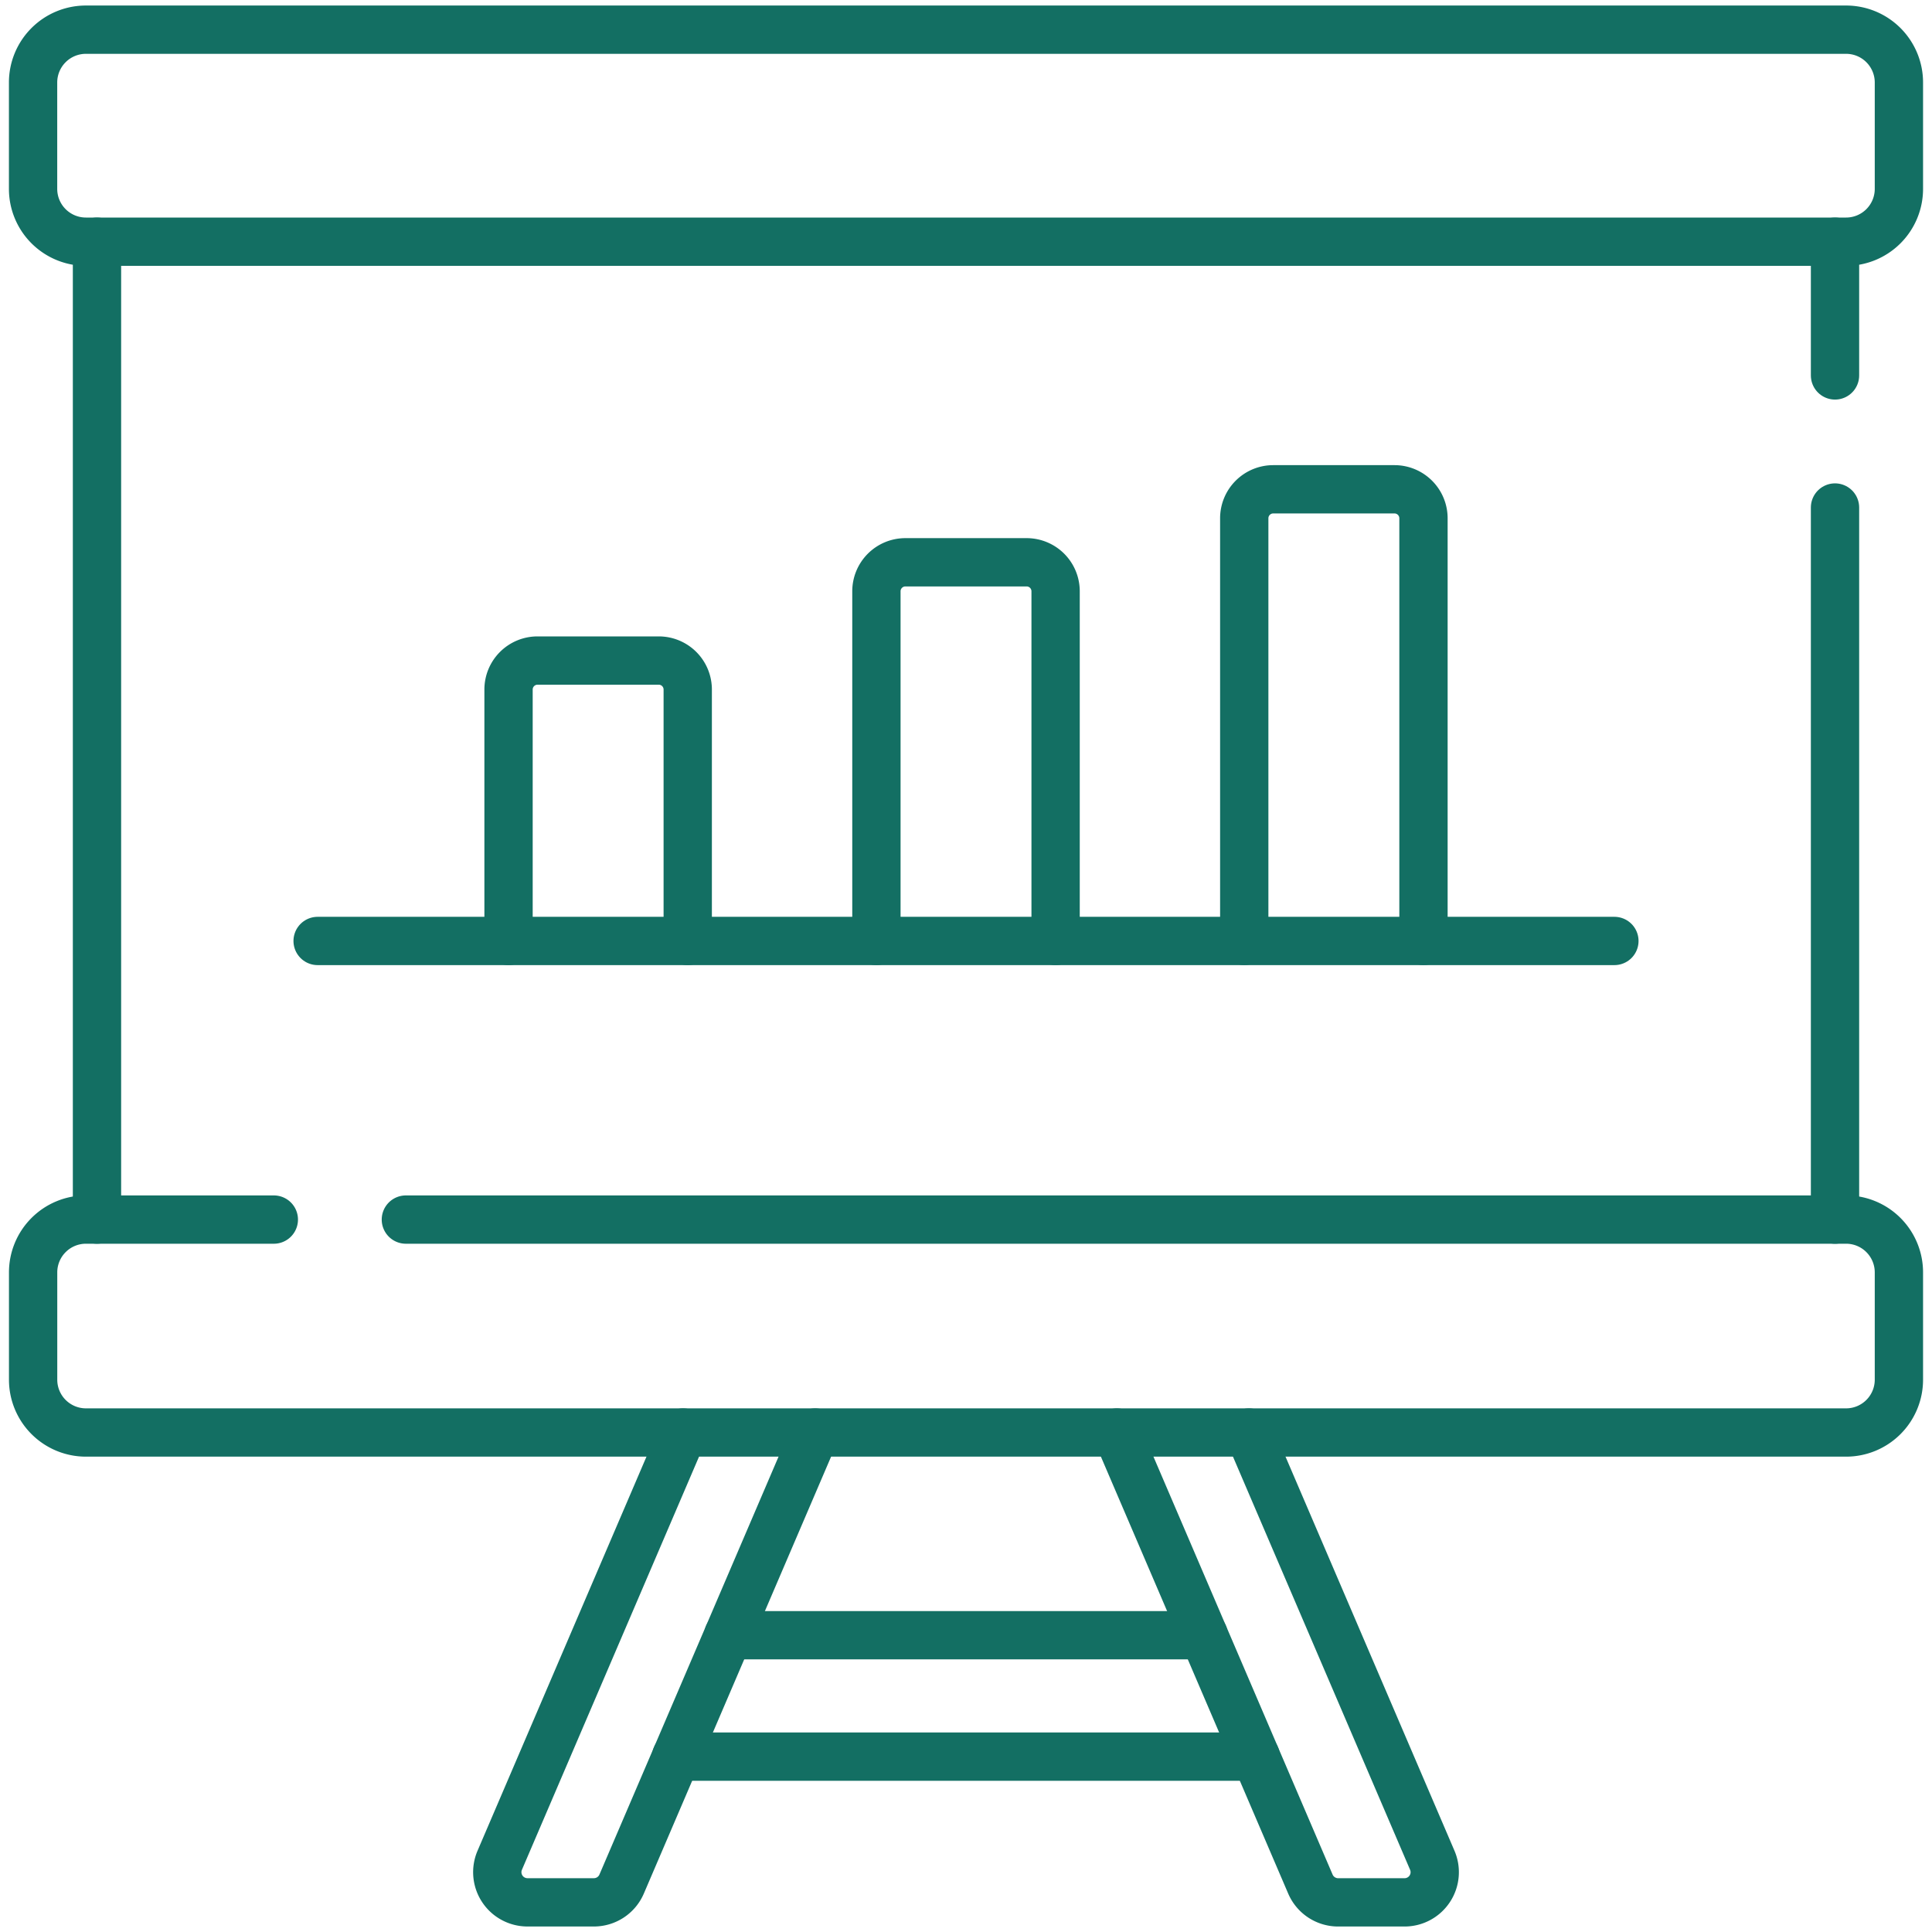
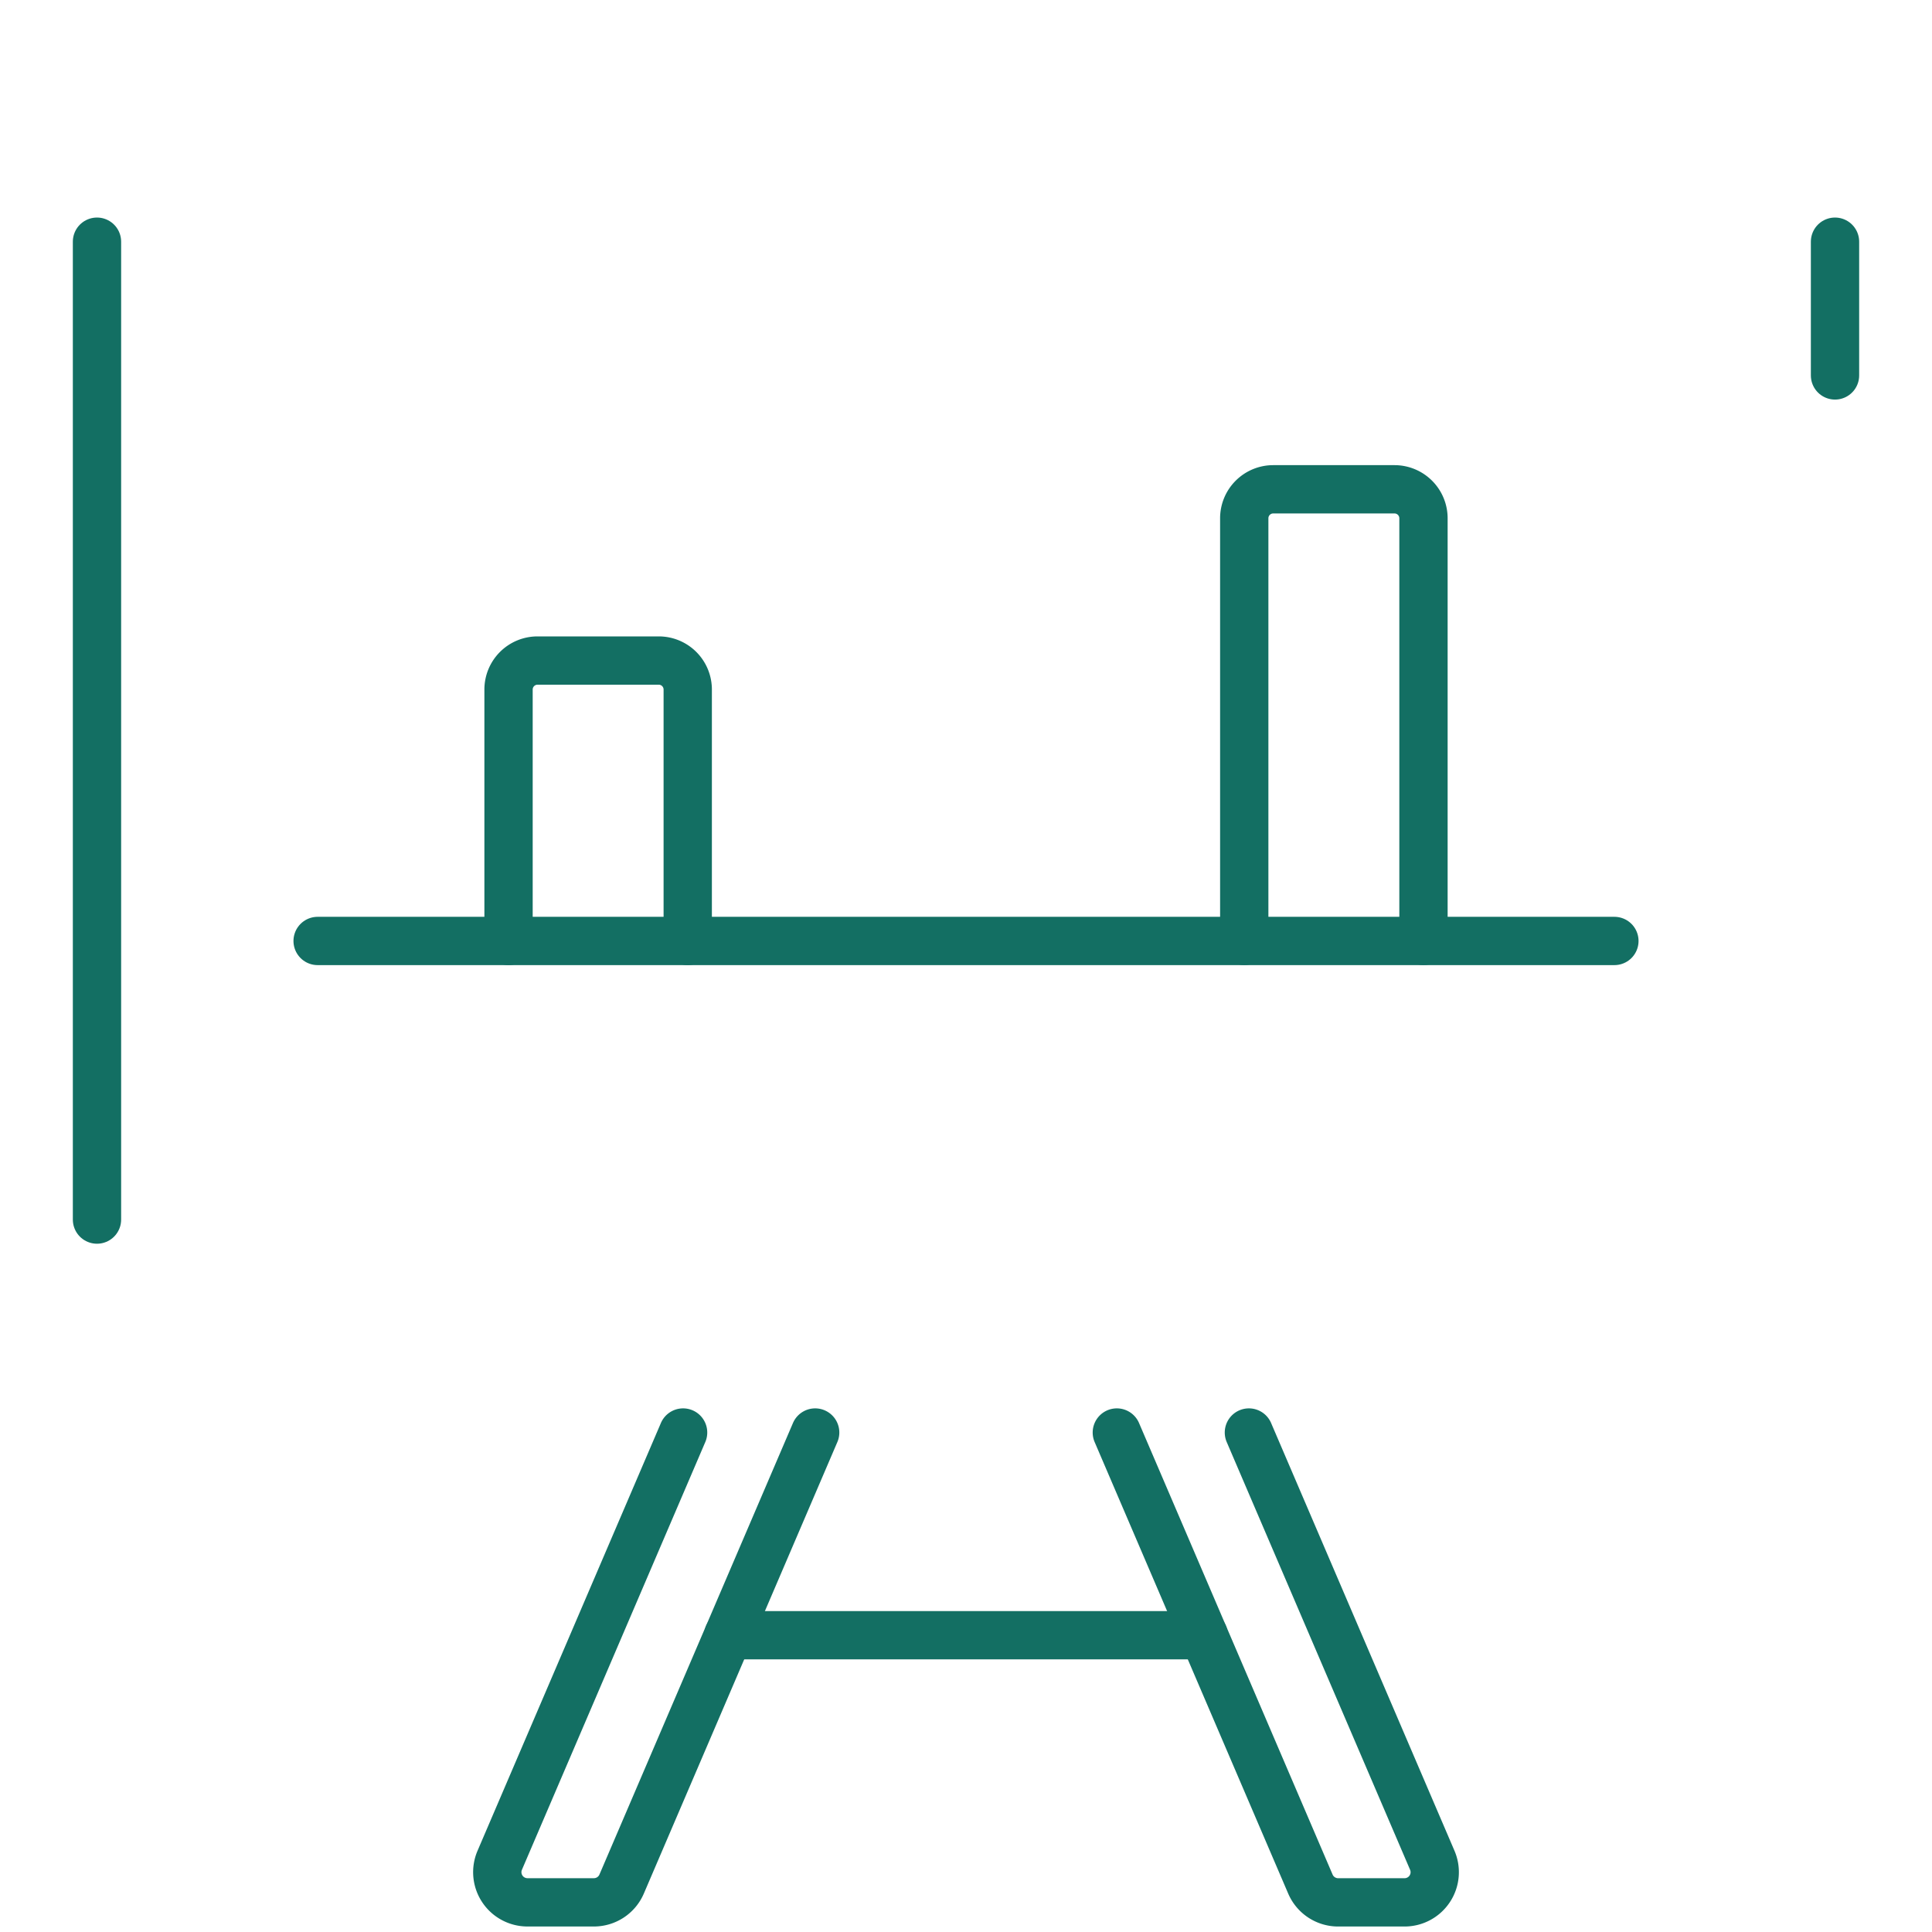
<svg xmlns="http://www.w3.org/2000/svg" id="g1581" width="100" height="100" viewBox="0 0 100 100">
  <defs>
    <clipPath id="clip-path">
      <path id="path1587" d="M0-682.665H100v100H0Z" transform="translate(0 682.665)" />
    </clipPath>
  </defs>
  <g id="g1583" transform="translate(0 0)" style="isolation: isolate">
    <g id="g1585" clip-path="url(#clip-path)">
      <g id="g1591" transform="translate(1.712 1.535)">
-         <path id="path1593" d="M-546.781-63.946h-91.107a2.734,2.734,0,0,1-2.734-2.734v-5.506a2.734,2.734,0,0,1,2.734-2.734h91.107a2.734,2.734,0,0,1,2.734,2.734v5.506A2.734,2.734,0,0,1-546.781-63.946Z" transform="translate(640.622 74.921)" fill="none" stroke="#136f63" stroke-linecap="round" stroke-linejoin="round" stroke-miterlimit="10" stroke-width="2.5" />
-       </g>
+         </g>
      <g id="g1595" transform="translate(5.02 12.51)">
        <path id="path1597" d="M0-294.917v-50.615" transform="translate(0 345.532)" fill="none" stroke="#136f63" stroke-linecap="round" stroke-linejoin="round" stroke-miterlimit="10" stroke-width="2.5" />
      </g>
      <g id="g1599" transform="translate(94.98 12.51)">
        <path id="path1601" d="M0-40.331v-6.922" transform="translate(0 47.253)" fill="none" stroke="#136f63" stroke-linecap="round" stroke-linejoin="round" stroke-miterlimit="10" stroke-width="2.5" />
      </g>
      <g id="g1603" transform="translate(94.98 26.268)">
-         <path id="path1605" d="M0-214.755v-36.857" transform="translate(0 251.613)" fill="none" stroke="#136f63" stroke-linecap="round" stroke-linejoin="round" stroke-miterlimit="10" stroke-width="2.5" />
-       </g>
+         </g>
      <g id="g1607" transform="translate(1.713 63.125)">
-         <path id="path1609" d="M-112.425,0H-37.88a2.734,2.734,0,0,1,2.734,2.734V8.287a2.734,2.734,0,0,1-2.734,2.734h-91.105a2.734,2.734,0,0,1-2.734-2.734V2.734A2.734,2.734,0,0,1-128.985,0h9.725" transform="translate(131.72)" fill="none" stroke="#136f63" stroke-linecap="round" stroke-linejoin="round" stroke-miterlimit="10" stroke-width="2.5" />
-       </g>
+         </g>
      <g id="g1611" transform="translate(26.322 34.19)">
        <path id="path1613" d="M0-84.566V-97.58a1.5,1.5,0,0,1,1.5-1.5H7.775a1.5,1.5,0,0,1,1.5,1.5v13.014" transform="translate(0 99.08)" fill="none" stroke="#136f63" stroke-linecap="round" stroke-linejoin="round" stroke-miterlimit="10" stroke-width="2.5" />
      </g>
      <g id="g1615" transform="translate(64.402 25.328)">
        <path id="path1617" d="M0-136.2v-21.875a1.5,1.5,0,0,1,1.5-1.5H7.777a1.5,1.5,0,0,1,1.5,1.5V-136.2" transform="translate(0 159.573)" fill="none" stroke="#136f63" stroke-linecap="round" stroke-linejoin="round" stroke-miterlimit="10" stroke-width="2.5" />
      </g>
      <g id="g1619" transform="translate(45.363 29.104)">
-         <path id="path1621" d="M0-114.2v-18.1a1.5,1.5,0,0,1,1.5-1.5H7.775a1.5,1.5,0,0,1,1.5,1.5v18.1" transform="translate(0 133.8)" fill="none" stroke="#136f63" stroke-linecap="round" stroke-linejoin="round" stroke-miterlimit="10" stroke-width="2.5" />
-       </g>
+         </g>
      <g id="g1623" transform="translate(16.44 48.704)">
        <path id="path1625" d="M0,0H67.121" fill="none" stroke="#136f63" stroke-linecap="round" stroke-linejoin="round" stroke-miterlimit="10" stroke-width="2.5" />
      </g>
      <g id="g1627" transform="translate(35.002 90.922)">
-         <path id="path1629" d="M-174.777,0h-30" transform="translate(204.773)" fill="none" stroke="#136f63" stroke-linecap="round" stroke-linejoin="round" stroke-miterlimit="10" stroke-width="2.5" />
-       </g>
+         </g>
      <g id="g1631" transform="translate(37.695 84.639)">
        <path id="path1633" d="M-143.39,0H-168" transform="translate(168)" fill="none" stroke="#136f63" stroke-linecap="round" stroke-linejoin="round" stroke-miterlimit="10" stroke-width="2.5" />
      </g>
      <g id="g1635" transform="translate(25.737 74.147)">
        <path id="path1637" d="M-95.883,0-105.9,23.371a1.562,1.562,0,0,1-1.436.947h-3.438a1.562,1.562,0,0,1-1.436-2.178L-102.719,0" transform="translate(112.339)" fill="none" stroke="#136f63" stroke-linecap="round" stroke-linejoin="round" stroke-miterlimit="10" stroke-width="2.5" />
      </g>
      <g id="g1639" transform="translate(57.807 74.147)">
        <path id="path1641" d="M-39.831,0l9.492,22.141a1.562,1.562,0,0,1-1.436,2.178h-3.437a1.562,1.562,0,0,1-1.436-.947L-46.667,0" transform="translate(46.667)" fill="none" stroke="#136f63" stroke-linecap="round" stroke-linejoin="round" stroke-miterlimit="10" stroke-width="2.5" />
      </g>
    </g>
  </g>
</svg>